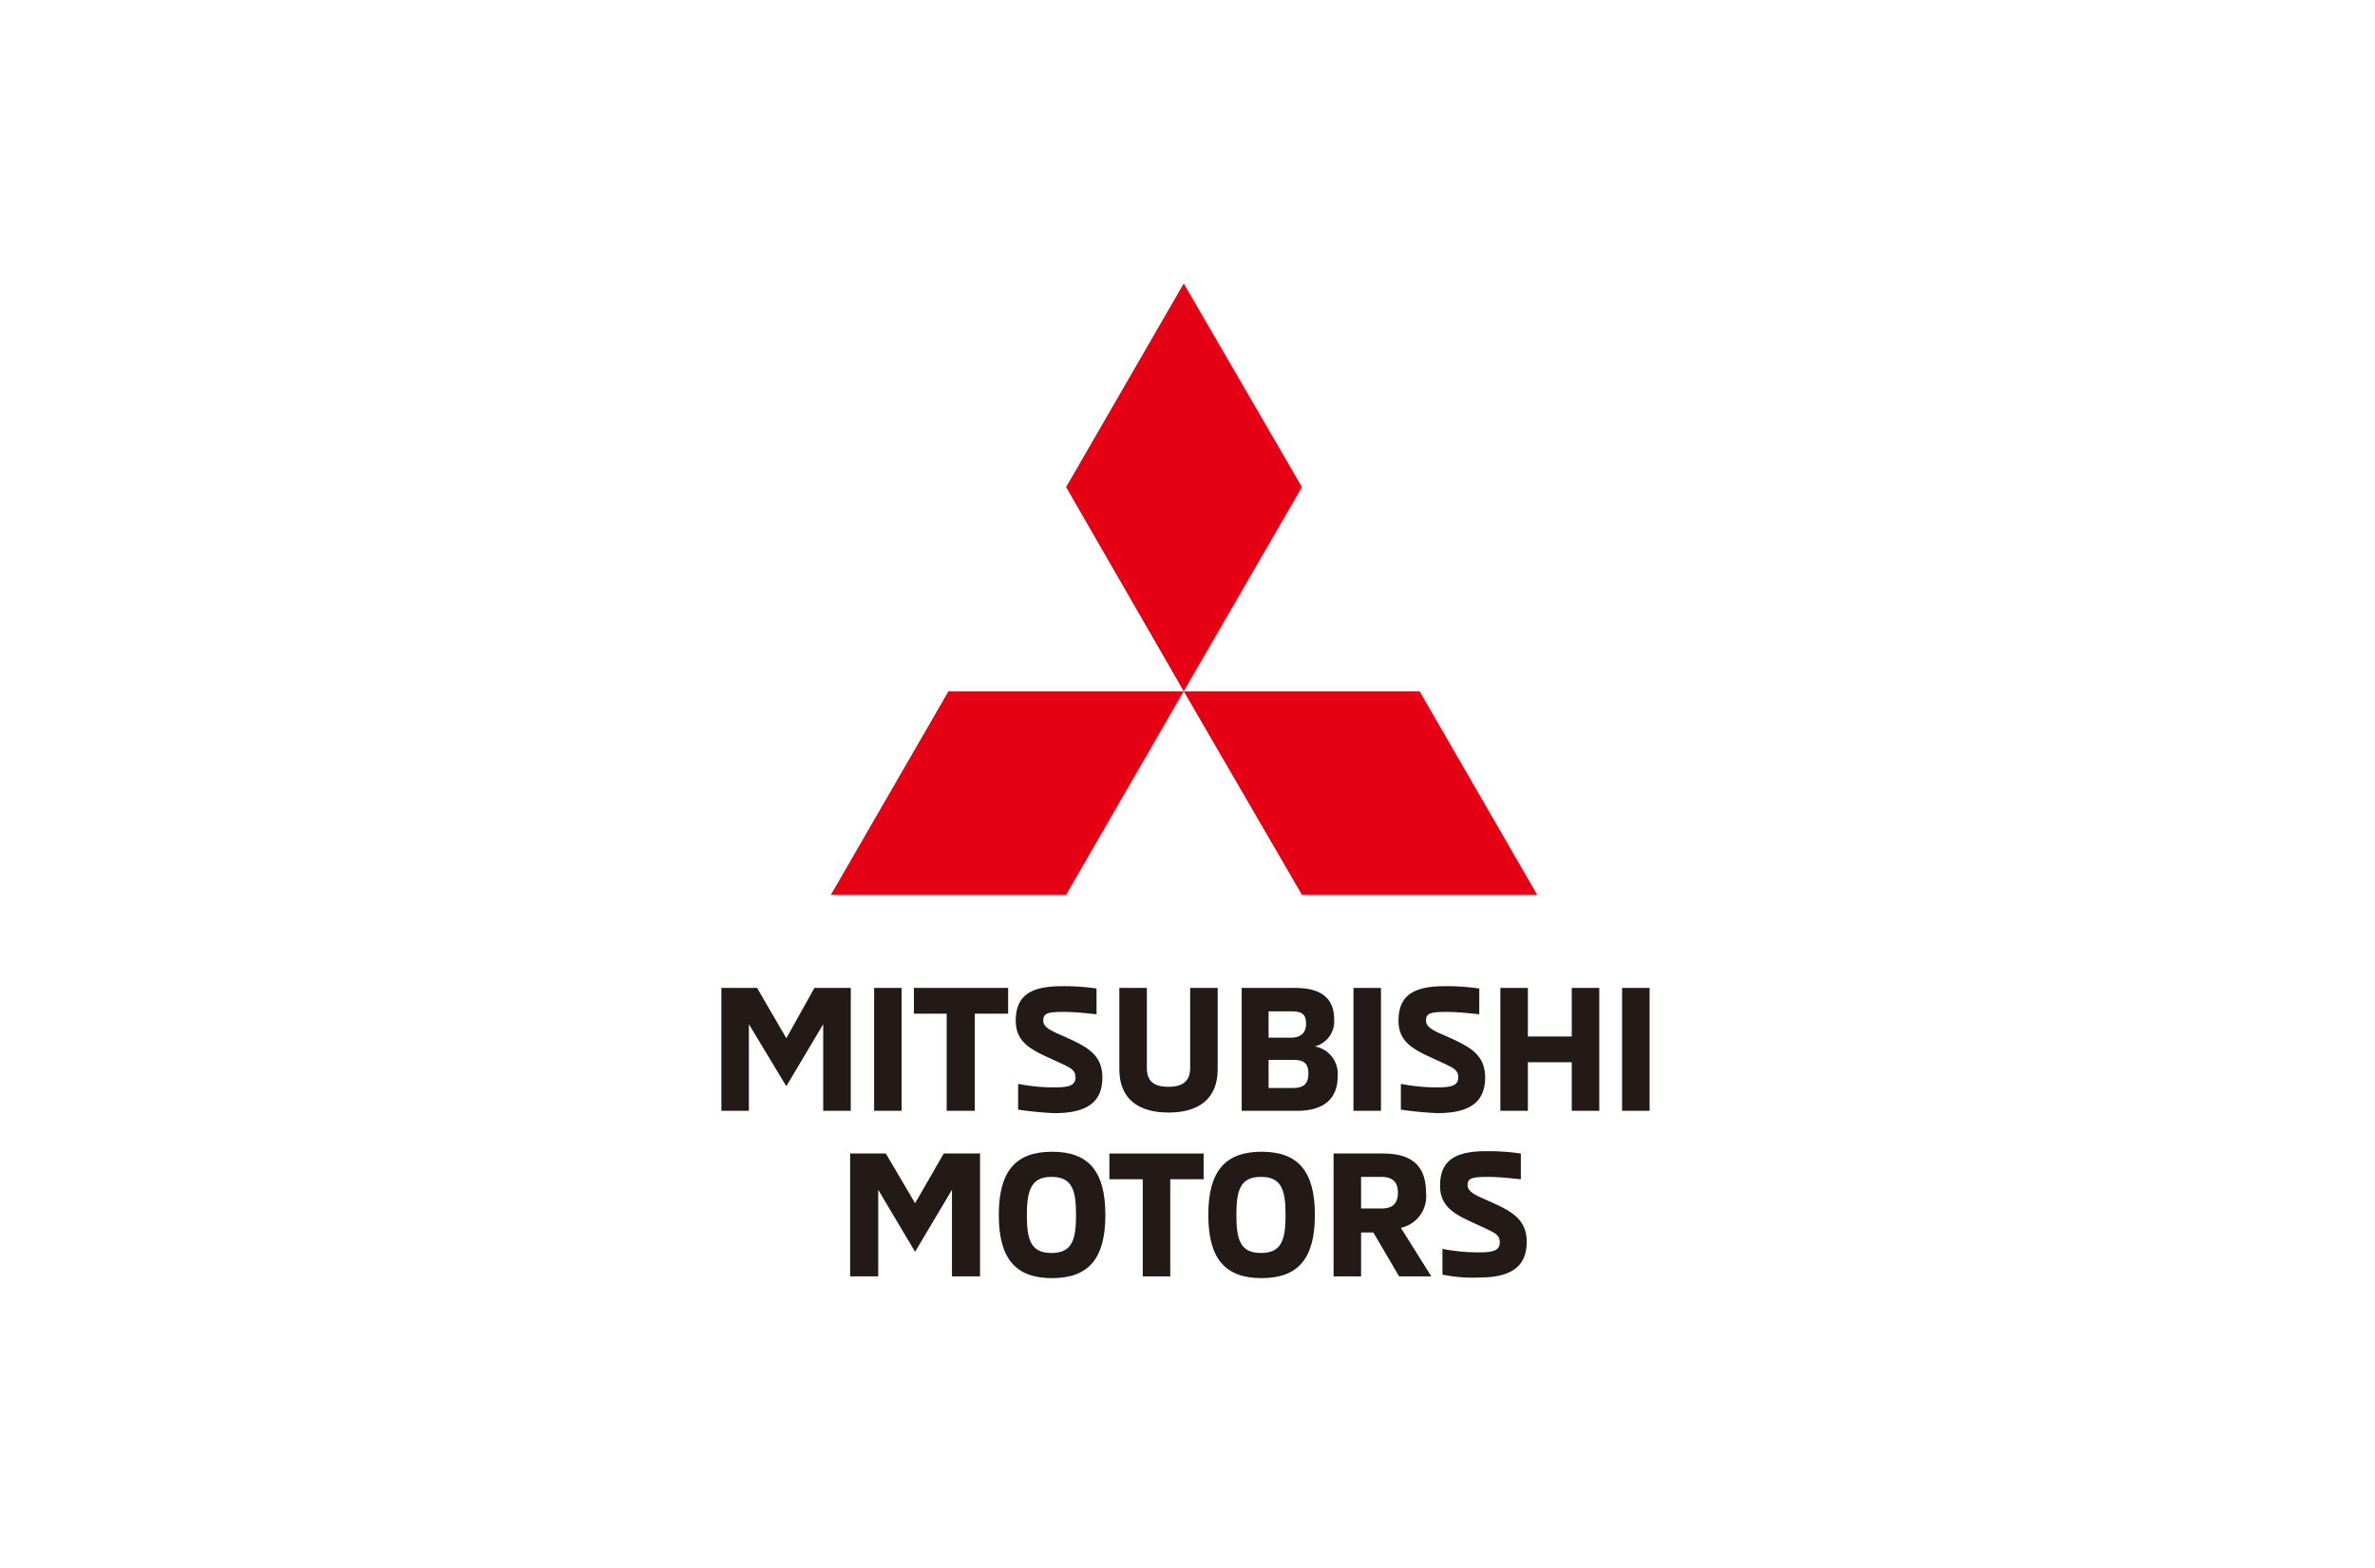
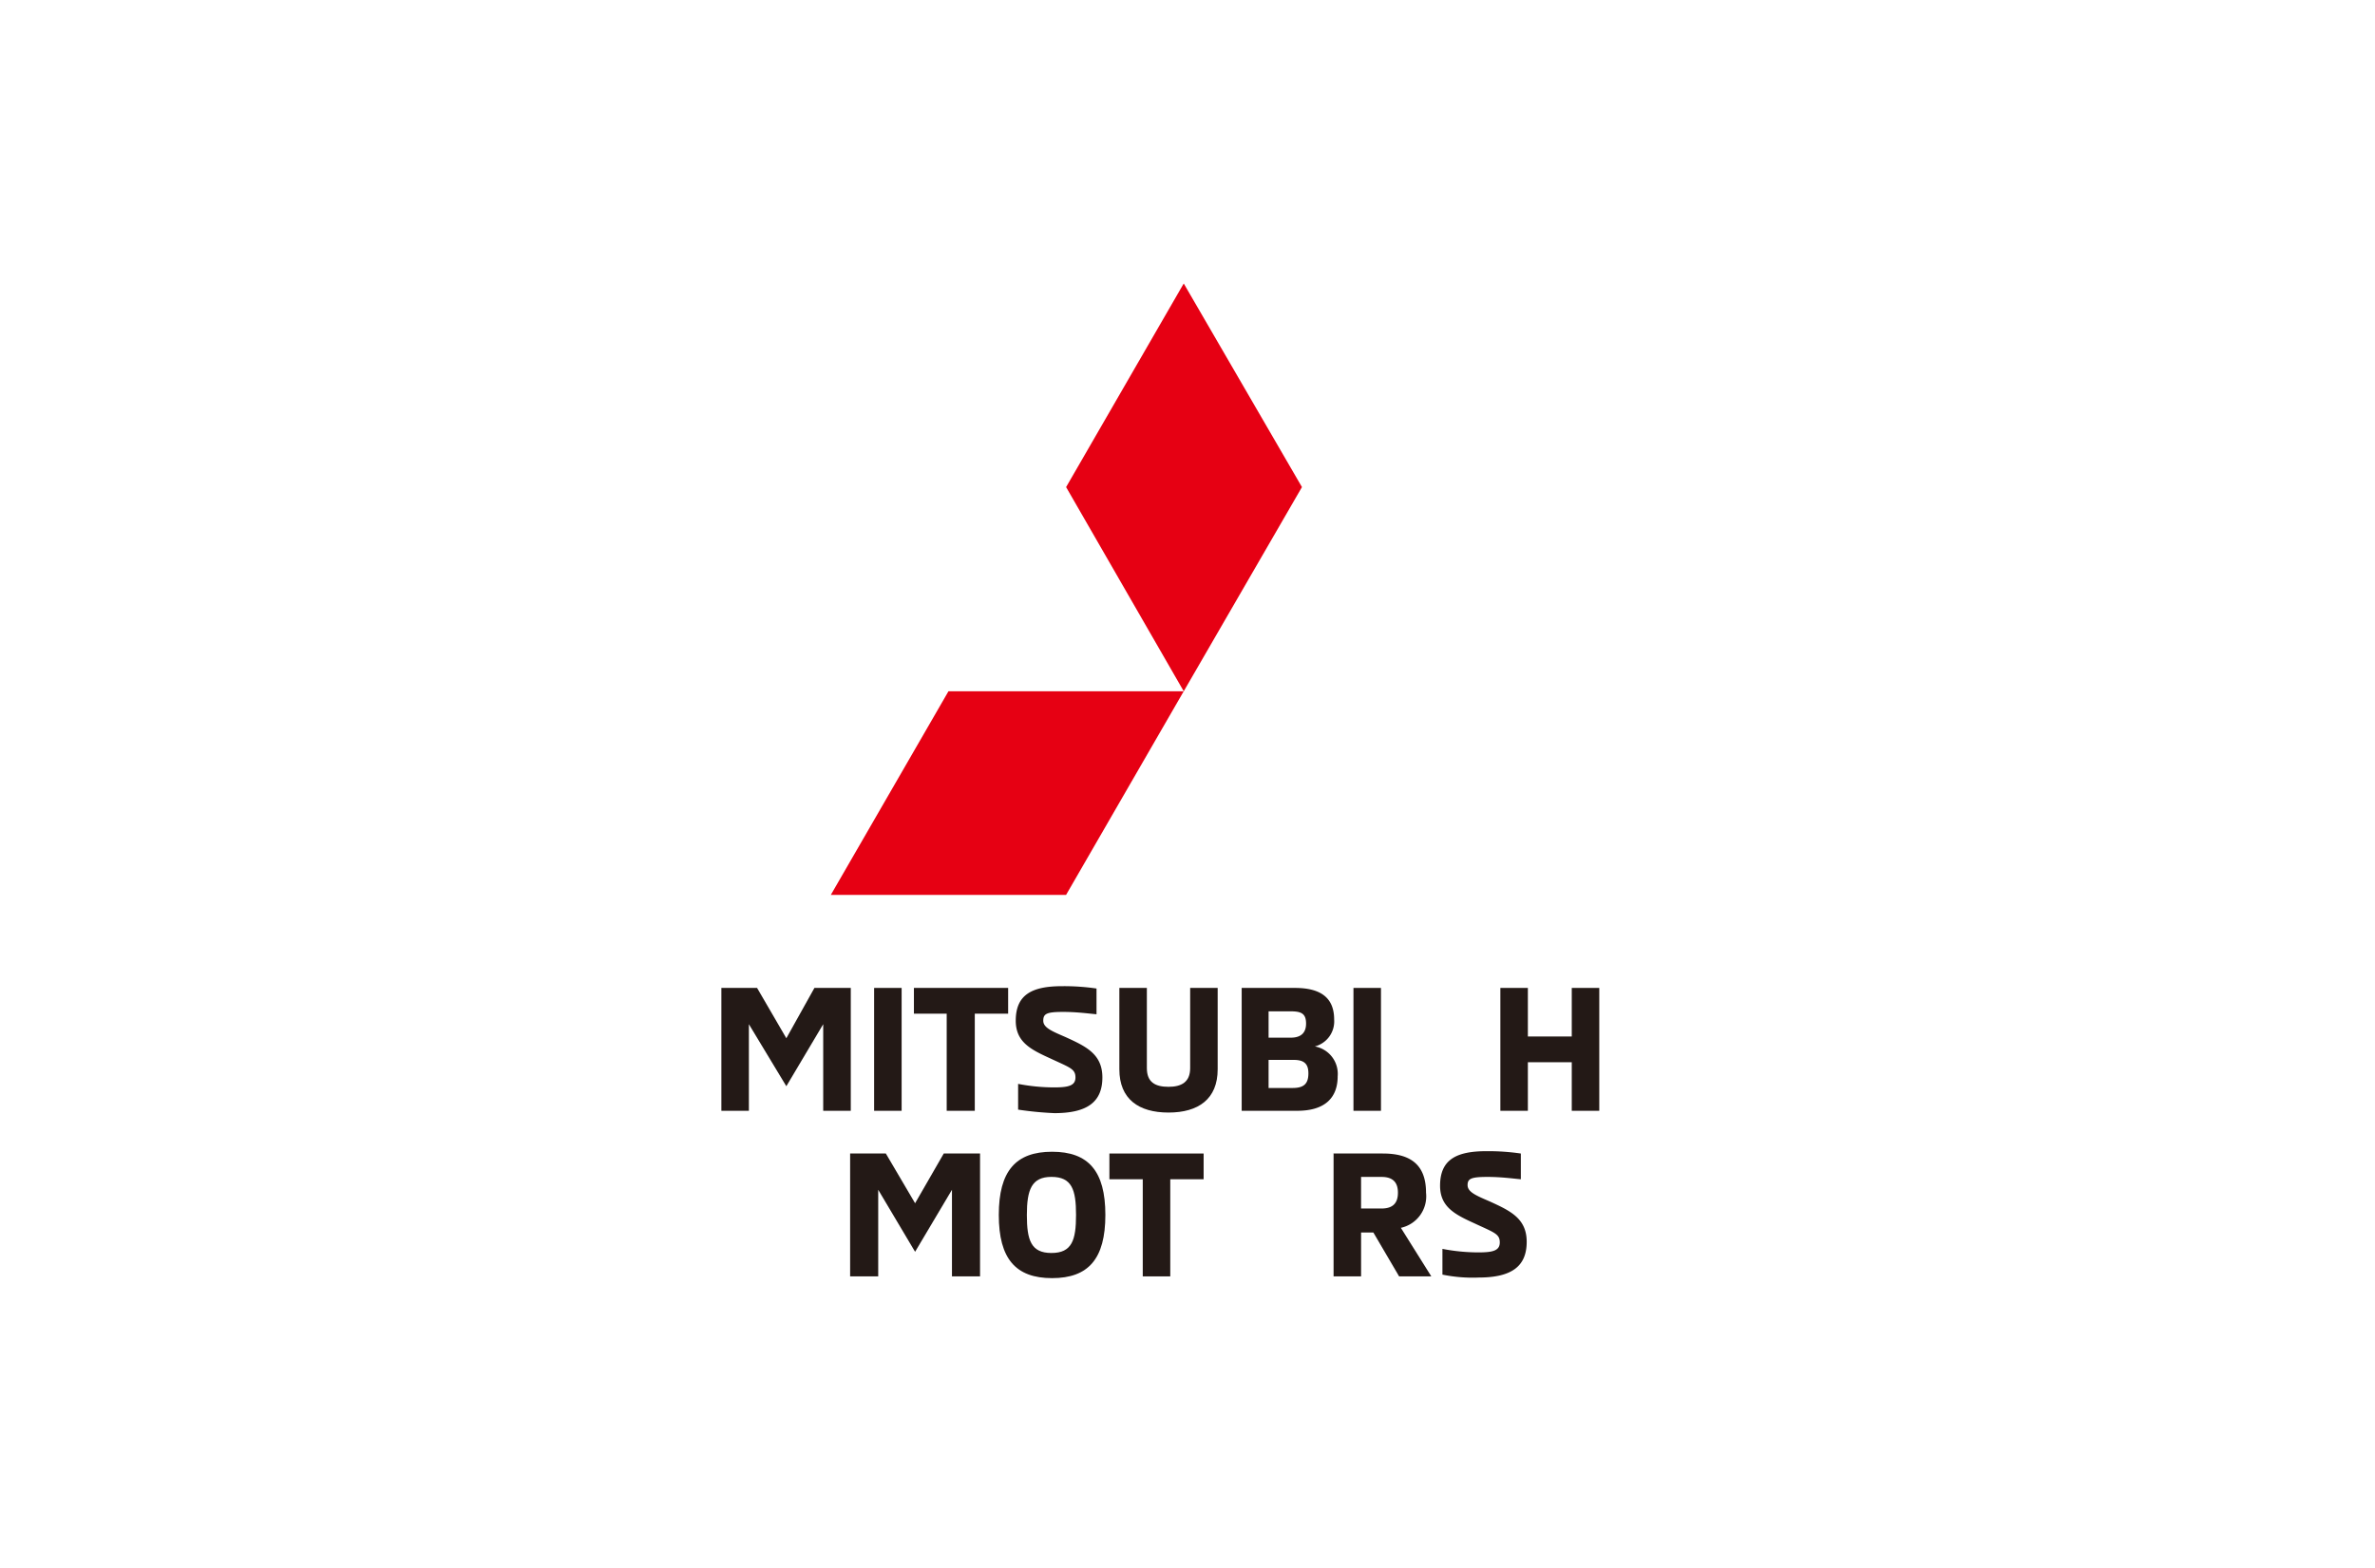
<svg xmlns="http://www.w3.org/2000/svg" width="156" height="103">
  <defs>
    <clipPath id="a">
      <path fill="none" d="M0 0h60.97v65.352H0z" data-name="Rectangle 5151" />
    </clipPath>
  </defs>
  <g data-name="Mitsubishi Motors">
    <path fill="none" d="M0 0h156v103H0z" data-name="Rectangle 854" />
    <g data-name="Group 9176">
      <path fill="#231916" d="m53.495 64.91-1.845 3.306-1.922-3.306h-2.345v8.073h1.807v-5.69l2.46 4.075 2.422-4.075v5.69h1.811V64.91Z" data-name="Path 19506" />
      <path fill="#231916" d="M57.416 64.91h1.807v8.073h-1.807z" data-name="Rectangle 5148" />
      <path fill="#231916" d="M64.028 66.601v6.382h-1.845v-6.382H60.03V64.91h6.189v1.691Z" data-name="Path 19507" />
      <g data-name="Group 9177">
        <g clip-path="url(#a)" data-name="Group 9176" transform="translate(47.383 18.625)">
          <path fill="#231916" d="M19.491 54.28v-1.691a12.391 12.391 0 0 0 2.383.231c.923 0 1.384-.115 1.384-.653 0-.577-.385-.654-1.692-1.269-1.269-.577-2.23-1.076-2.23-2.46 0-1.691 1.038-2.268 3.037-2.268a14.784 14.784 0 0 1 2.268.154v1.691c-.461-.038-1.269-.154-2.191-.154-1.076 0-1.307.115-1.307.577s.577.692 1.461 1.076c1.345.615 2.422 1.115 2.422 2.653 0 1.615-1 2.345-3.152 2.345a22.737 22.737 0 0 1-2.383-.231" data-name="Path 19508" />
          <path fill="#231916" d="M26.141 51.628v-5.343h1.807v5.267c0 .922.538 1.23 1.422 1.23.846 0 1.422-.308 1.422-1.23v-5.267h1.807v5.343c0 1.961-1.269 2.845-3.229 2.845s-3.229-.884-3.229-2.845" data-name="Path 19509" />
          <path fill="#231916" d="M34.137 46.285h3.537c1.653 0 2.576.615 2.576 2.076a1.7 1.7 0 0 1-1.269 1.768 1.829 1.829 0 0 1 1.5 1.96c0 1.422-.846 2.268-2.653 2.268h-3.652v-8.073Zm3.268 3.268c.73 0 1-.384 1-.923 0-.654-.307-.807-1-.807h-1.462v1.73Zm.115 3.306c.73 0 1.038-.269 1.038-.961 0-.615-.269-.884-.961-.884h-1.654v1.845Z" data-name="Path 19510" />
          <path fill="#231916" d="M41.518 46.285h1.807v8.073h-1.807z" data-name="Rectangle 5149" />
-           <path fill="#231916" d="M44.632 54.28v-1.691a12.388 12.388 0 0 0 2.383.231c.923 0 1.384-.115 1.384-.653 0-.577-.385-.654-1.692-1.269-1.269-.577-2.23-1.076-2.23-2.46 0-1.691 1.038-2.268 3.037-2.268a14.784 14.784 0 0 1 2.268.154v1.691c-.461-.038-1.269-.154-2.191-.154-1.076 0-1.307.115-1.307.577s.577.692 1.461 1.076c1.345.615 2.422 1.115 2.422 2.653 0 1.615-1 2.345-3.152 2.345a23.791 23.791 0 0 1-2.383-.231" data-name="Path 19511" />
          <path fill="#231916" d="M52.974 54.358h-1.807v-8.073h1.807v3.191h2.883v-3.191h1.807v8.073h-1.807v-3.191h-2.883Z" data-name="Path 19512" />
-           <path fill="#231916" d="M59.163 46.285h1.807v8.073h-1.807z" data-name="Rectangle 5150" />
          <path fill="#231916" d="M10.302 59.547v5.689H8.457v-8.073h2.345l1.922 3.268 1.884-3.268h2.383v8.073h-1.845v-5.689l-2.422 4.075Z" data-name="Path 19513" />
          <path fill="#231916" d="M18.222 61.2c0-2.883 1.115-4.152 3.5-4.152s3.5 1.268 3.5 4.152-1.115 4.152-3.5 4.152-3.5-1.269-3.5-4.152m5.074 0c0-1.653-.269-2.5-1.615-2.5-1.307 0-1.615.846-1.615 2.5s.269 2.5 1.615 2.5 1.615-.846 1.615-2.5" data-name="Path 19514" />
          <path fill="#231916" d="M29.485 58.855v6.382h-1.807v-6.382h-2.191v-1.691h6.189v1.691Z" data-name="Path 19515" />
-           <path fill="#231916" d="M31.984 61.2c0-2.883 1.115-4.152 3.5-4.152s3.5 1.268 3.5 4.152-1.115 4.152-3.5 4.152-3.5-1.269-3.5-4.152m5.074 0c0-1.653-.269-2.5-1.615-2.5s-1.615.846-1.615 2.5.269 2.5 1.615 2.5 1.615-.846 1.615-2.5" data-name="Path 19516" />
          <path fill="#231916" d="M40.172 57.164h3.268c1.73 0 2.845.654 2.845 2.576a2.119 2.119 0 0 1-1.653 2.307l2 3.191h-2.115l-1.691-2.883h-.807v2.883h-1.807v-8.073Zm3.191 3.614c.807 0 1.076-.423 1.076-1.038s-.269-1.038-1.076-1.038h-1.345v2.076Z" data-name="Path 19517" />
          <path fill="#231916" d="M47.362 65.121V63.43a12.393 12.393 0 0 0 2.383.231c.923 0 1.384-.115 1.384-.653 0-.577-.385-.654-1.692-1.269-1.269-.577-2.23-1.076-2.23-2.46 0-1.692 1.038-2.268 3.037-2.268a14.8 14.8 0 0 1 2.268.154v1.691c-.461-.038-1.269-.154-2.191-.154-1.076 0-1.307.115-1.307.538 0 .461.577.692 1.461 1.076 1.345.615 2.422 1.115 2.422 2.652 0 1.615-1 2.345-3.152 2.345a9.817 9.817 0 0 1-2.383-.192" data-name="Path 19518" />
          <path fill="#e60013" d="m30.37 26.794 7.765-13.416L30.37.001l-7.727 13.378Z" data-name="Path 19519" />
-           <path fill="#e60013" d="m30.37 26.794 7.765 13.378h15.454l-7.727-13.378Z" data-name="Path 19520" />
          <path fill="#e60013" d="m30.369 26.794-7.727 13.378H7.189l7.727-13.378Z" data-name="Path 19521" />
        </g>
      </g>
    </g>
  </g>
</svg>